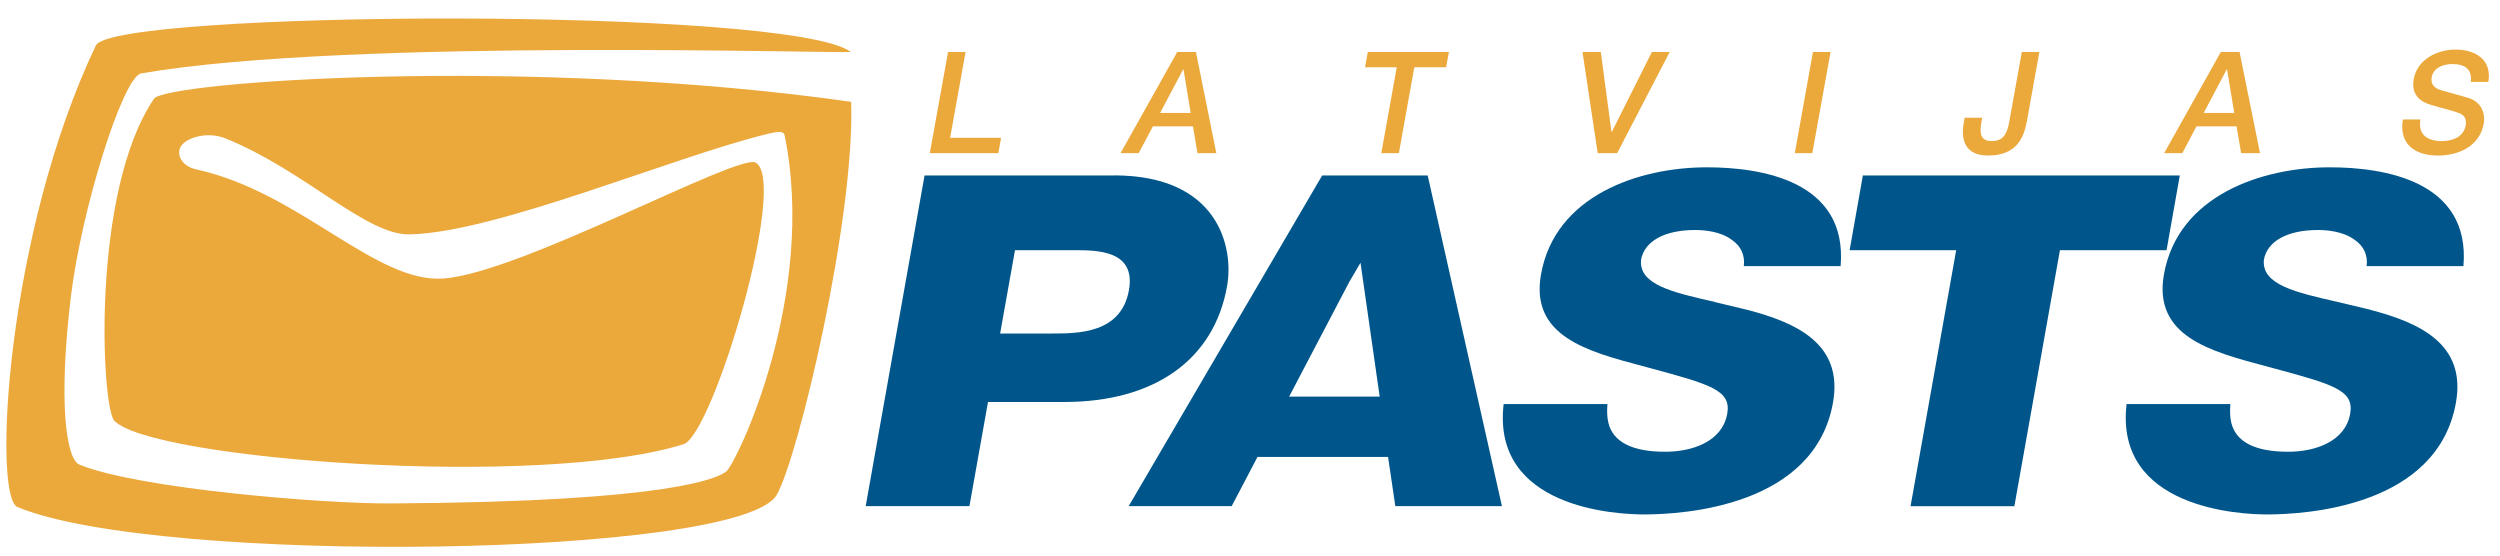
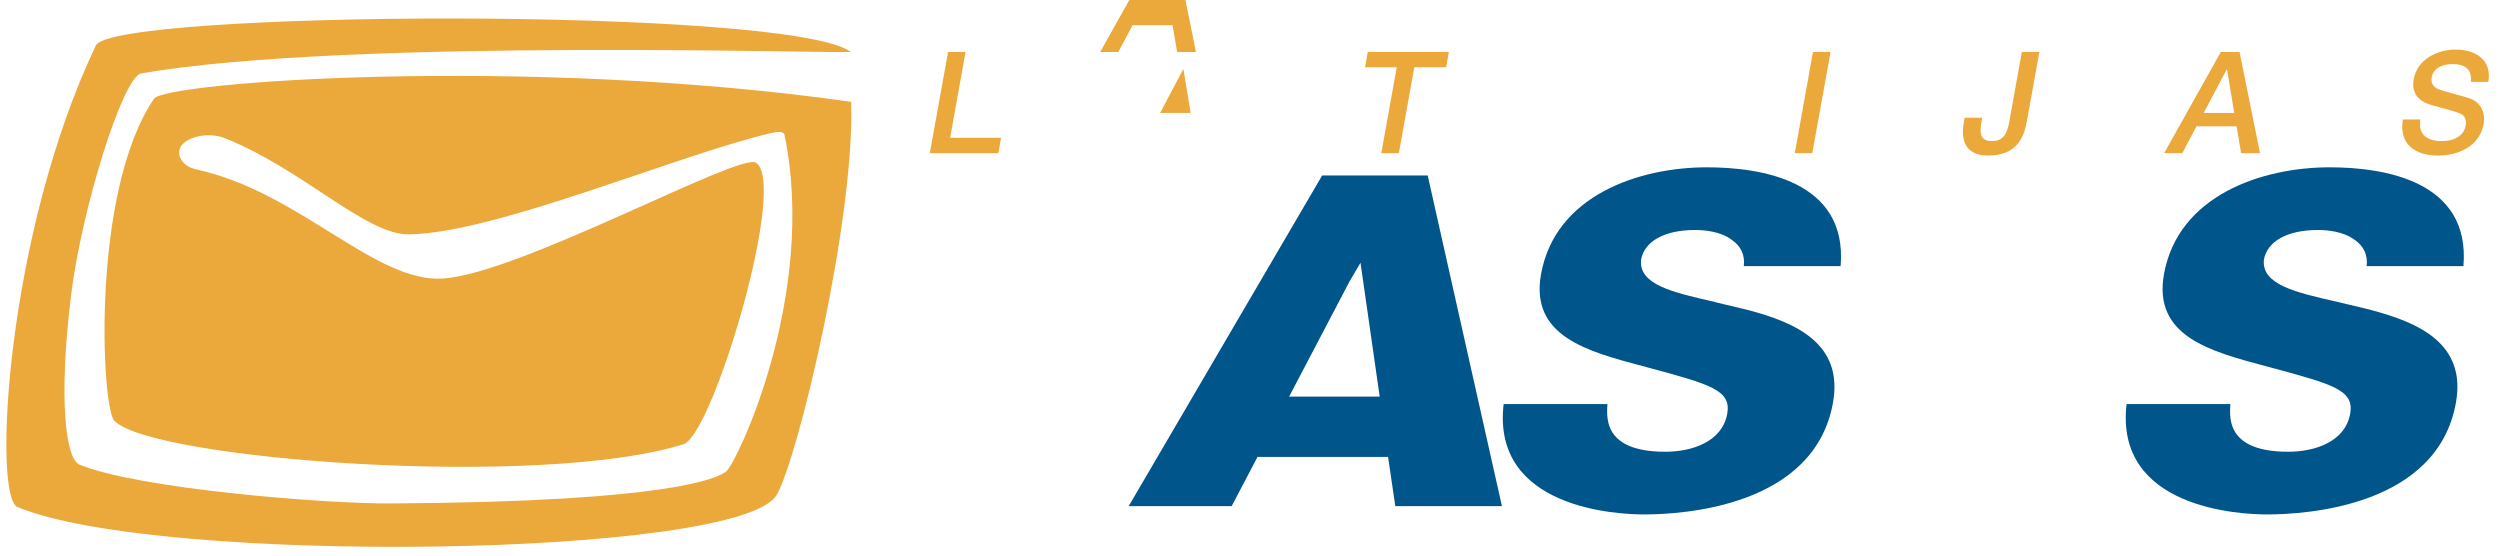
<svg xmlns="http://www.w3.org/2000/svg" viewBox="0 0 400 88.95">
  <defs>
    <style>.cls-1{fill:#00568b;}.cls-2{fill:#eba83b;}</style>
  </defs>
  <g id="ikona">
    <path class="cls-2" d="m24.65,15.79c-10.11,14.86-8.42,49.29-6.37,51.51,5.76,6.22,68.28,10.99,91.16,3.75,4.76-1.94,16.7-42.07,11.47-45.03-2.74-1.56-37.5,17.6-49.91,18.54-10.88.82-23.04-13.85-39.58-17.45-2.39-.52-3.35-2.48-2.39-3.82.96-1.33,4.22-2.29,7.06-1.14,12.59,5.08,22.47,15.47,29.4,15.35,13.82-.26,41.94-12.31,57.25-16.06,1-.24,2.62-.67,2.79.17,5.26,25.54-7.65,52.49-9.34,53.83-1.12.88-7.95,4.87-53.73,5.11-10.64.06-40.35-2.35-49.75-6.21-2.18-.89-3.38-10.27-1.37-26.87,1.67-13.89,8.31-35.21,11.26-35.73,33.41-5.78,114.06-3.04,113.5-3.45C126.24,1.04,18.02,1.67,15.34,7.27.96,37.45-1.2,79.46,2.79,81.12c22.49,9.38,115.69,8.14,121.49-1.95,3.45-6.03,12.5-44.06,11.91-62.88-52.07-7.39-109.71-3.19-111.54-.5" />
  </g>
  <g id="pasts">
-     <path class="cls-1" d="m168.34,53.36h-8.32l2.38-13.33h9.43c3.72,0,9.94,0,8.8,6.39-1.23,6.94-8.15,6.94-12.28,6.94m9.88-25.29h-30.3c-.36,2.03-9.06,50.89-9.42,52.91h16.6c.34-1.88,2.97-16.66,2.97-16.66h12.16c14.48,0,23.99-6.75,26.09-18.52,1.1-6.14-1.29-17.74-18.1-17.74Z" />
    <path class="cls-1" d="m206.26,63.46l9.65-18.4,1.77-3.02,3.07,21.42h-14.49m5.29-35.39c-.74,1.28-29.34,50.14-30.96,52.91h16.48c.63-1.19,4.13-7.87,4.13-7.87h20.89s.98,6.65,1.16,7.87h17.06c-.61-2.77-11.59-51.64-11.88-52.91h-16.88Z" />
    <path class="cls-1" d="m257.33,67.59h0s0,0,0,0m17.09-19.27c-6.84-1.55-12.23-2.77-11.85-6.75.53-2.99,3.77-4.77,8.65-4.77,1.4,0,4.01.2,5.82,1.54,1.56,1.05,2.17,2.52,1.97,4.24h15.49c1.15-13.7-12.79-15.81-21.41-15.81-10.83,0-24.28,4.48-26.53,17.13-1.76,9.88,7.38,12.31,16.2,14.66l.98.26c9.94,2.69,13.28,3.59,12.62,7.37-.8,4.5-5.65,6.09-9.92,6.09-5.32,0-8.38-1.58-9.11-4.67-.21-.88-.23-1.9-.14-2.96h-16.61c-1.95,16.76,18.28,17.66,22.45,17.66,6.35,0,27.29-1.28,30.25-17.89,1.68-9.47-5.97-12.82-13.69-14.84l-5.18-1.24Z" />
-     <path class="cls-1" d="m305.7,80.99h16.6c.37-2.05,7.29-40.96,7.29-40.96h17.06c.29-1.69,1.82-10.28,2.12-11.96h-50.71c-.29,1.68-1.83,10.27-2.12,11.96h17.05s-6.93,38.91-7.3,40.96" />
    <path class="cls-1" d="m356.98,67.59h0m22.28-18.03l-5.2-1.24c-6.81-1.55-12.21-2.77-11.84-6.75.53-2.99,3.77-4.77,8.66-4.77,1.39,0,4,.2,5.82,1.54,1.55,1.05,2.17,2.52,1.96,4.24h15.49c1.16-13.7-12.79-15.81-21.4-15.81-10.83,0-24.27,4.48-26.52,17.13-1.75,9.88,7.38,12.31,16.19,14.66l.98.26c9.94,2.69,13.29,3.59,12.63,7.37-.8,4.5-5.65,6.09-9.92,6.09-5.32,0-8.38-1.58-9.11-4.67-.21-.88-.23-1.91-.14-2.96h-16.61c-1.94,16.76,18.28,17.66,22.46,17.66,6.34,0,27.29-1.28,30.24-17.89,1.69-9.47-5.97-12.82-13.67-14.84Z" />
  </g>
  <g id="Latvijas">
    <polyline class="cls-2" points="154.49 8.32 152.02 22.05 160.17 22.05 159.74 24.5 148.77 24.5 151.69 8.32 154.49 8.32" />
-     <path class="cls-2" d="m190.51,18.07l-1.15-6.96h-.06l-3.68,6.96h4.9m.83-9.75l3.26,16.18h-3.01l-.73-4.29h-6.4l-2.28,4.29h-2.9l9.07-16.18h2.98Z" />
+     <path class="cls-2" d="m190.51,18.07l-1.15-6.96h-.06l-3.68,6.96h4.9m.83-9.75h-3.01l-.73-4.29h-6.4l-2.28,4.29h-2.9l9.07-16.18h2.98Z" />
    <polyline class="cls-2" points="231.82 8.32 231.38 10.76 226.29 10.76 223.82 24.5 221.01 24.5 223.48 10.76 218.41 10.76 218.85 8.32 231.82 8.32" />
-     <polyline class="cls-2" points="256.13 8.32 257.84 21.13 257.88 21.13 264.3 8.32 267.15 8.32 258.75 24.5 255.63 24.5 253.2 8.32 256.13 8.32" />
    <polyline class="cls-2" points="292.89 8.32 289.97 24.5 287.17 24.5 290.07 8.32 292.89 8.32" />
    <path class="cls-2" d="m318.04,24.88c-3.39,0-4.38-2.24-3.84-5.19l.14-.85h2.81l-.14.83c-.33,1.83-.03,2.9,1.68,2.9,1.82,0,2.44-1.12,2.8-3.13l2-11.12h2.81l-1.98,10.97c-.5,2.81-1.68,5.6-6.28,5.6" />
    <path class="cls-2" d="m357.48,18.07l-1.15-6.96h-.06l-3.68,6.96h4.9m.84-9.75l3.27,16.18h-3.02l-.73-4.29h-6.41l-2.27,4.29h-2.9l9.06-16.18h2.99Z" />
    <path class="cls-2" d="m390.68,22.57c2.48,0,3.61-1.23,3.82-2.44.23-1.25-.35-1.75-.96-2-1.04-.43-2.45-.72-4.54-1.34-2.6-.74-3.11-2.42-2.81-4.11.58-3.23,3.83-4.75,6.71-4.75,3.35,0,5.84,1.79,5.23,5.17h-2.8c.24-2.08-1.01-2.85-2.94-2.85-1.29,0-3.03.47-3.32,2.1-.2,1.14.45,1.78,1.53,2.09.24.07,3.62,1,4.41,1.25,1.99.63,2.68,2.45,2.38,4.12-.66,3.63-4.1,5.08-7.29,5.08-3.65,0-6.3-1.77-5.64-5.78h2.81c-.45,2.49,1.19,3.47,3.43,3.47" />
  </g>
</svg>